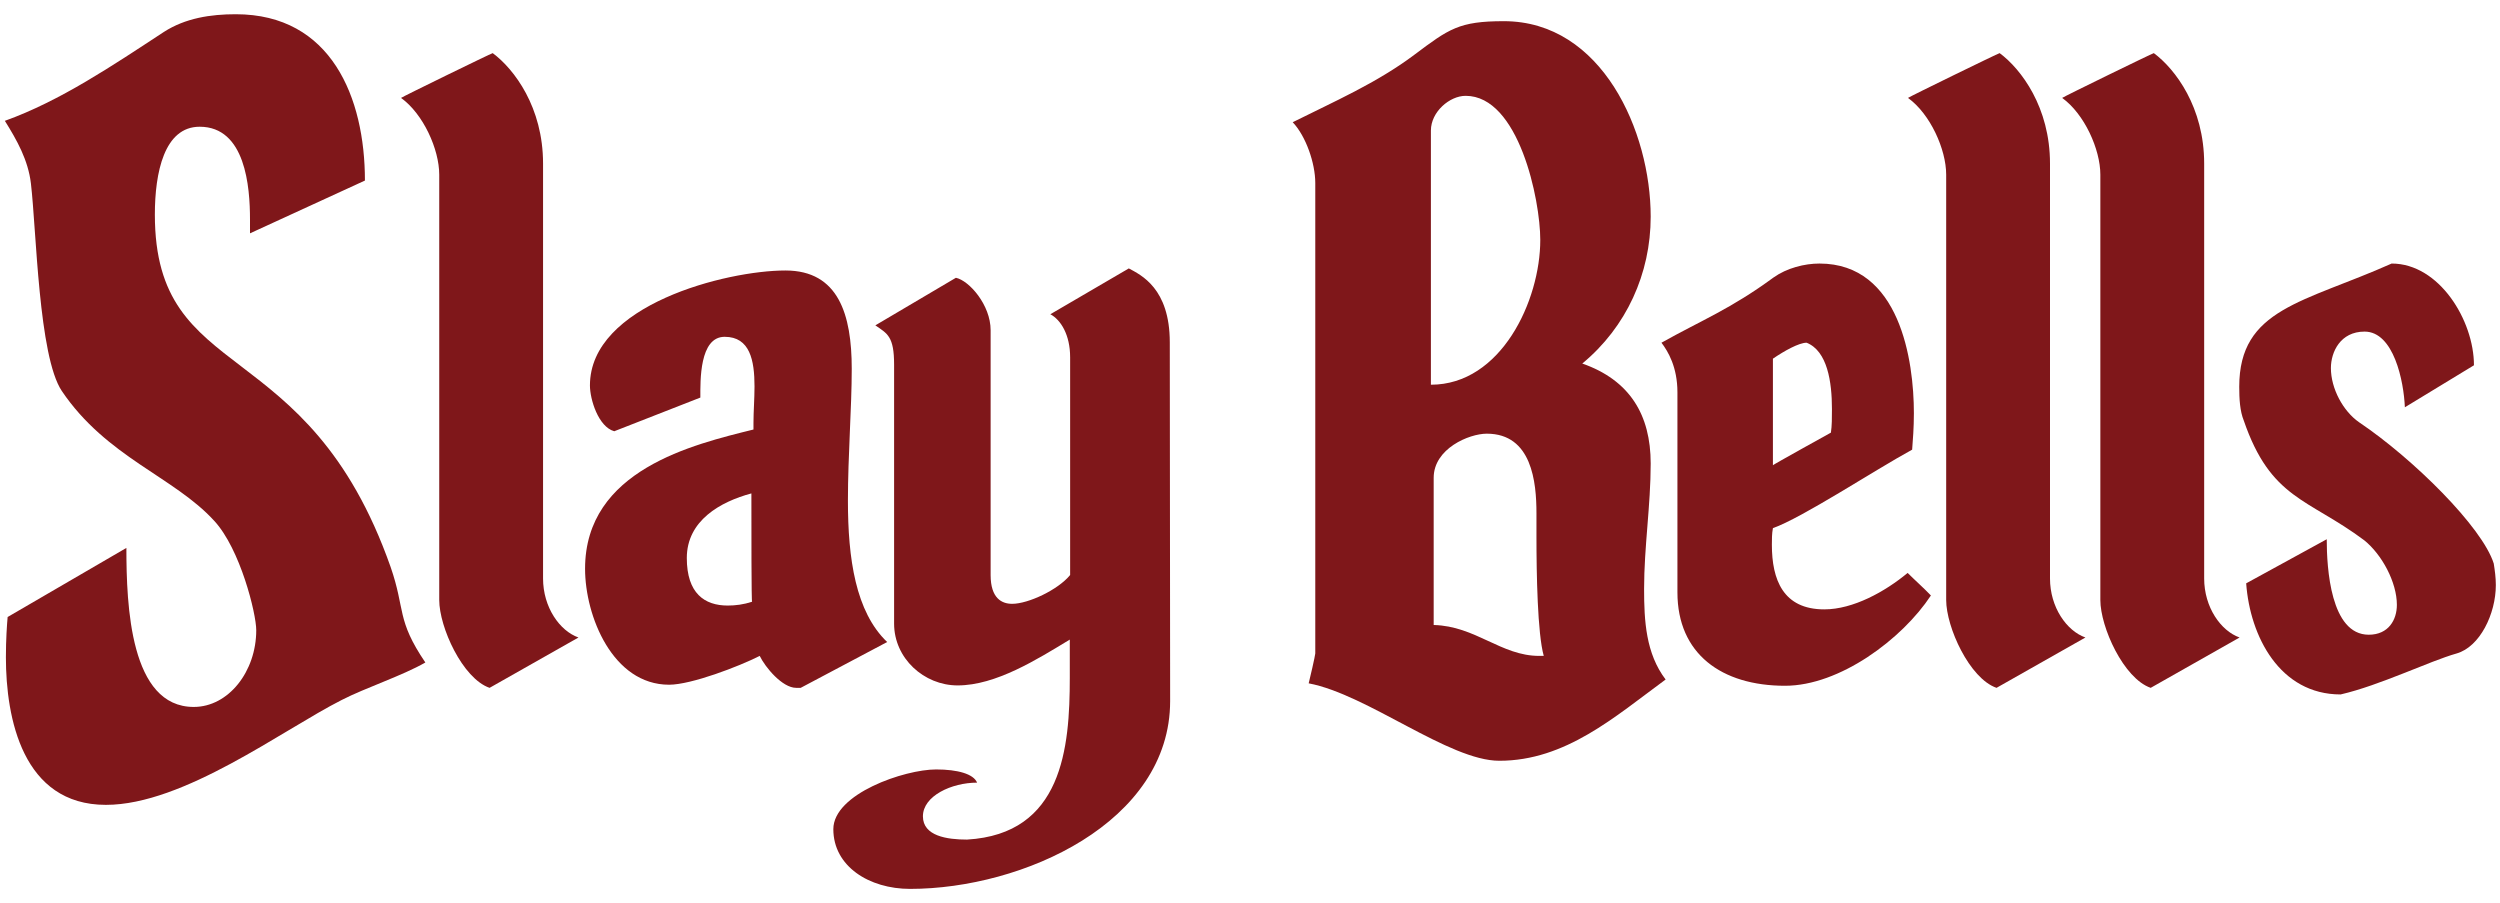
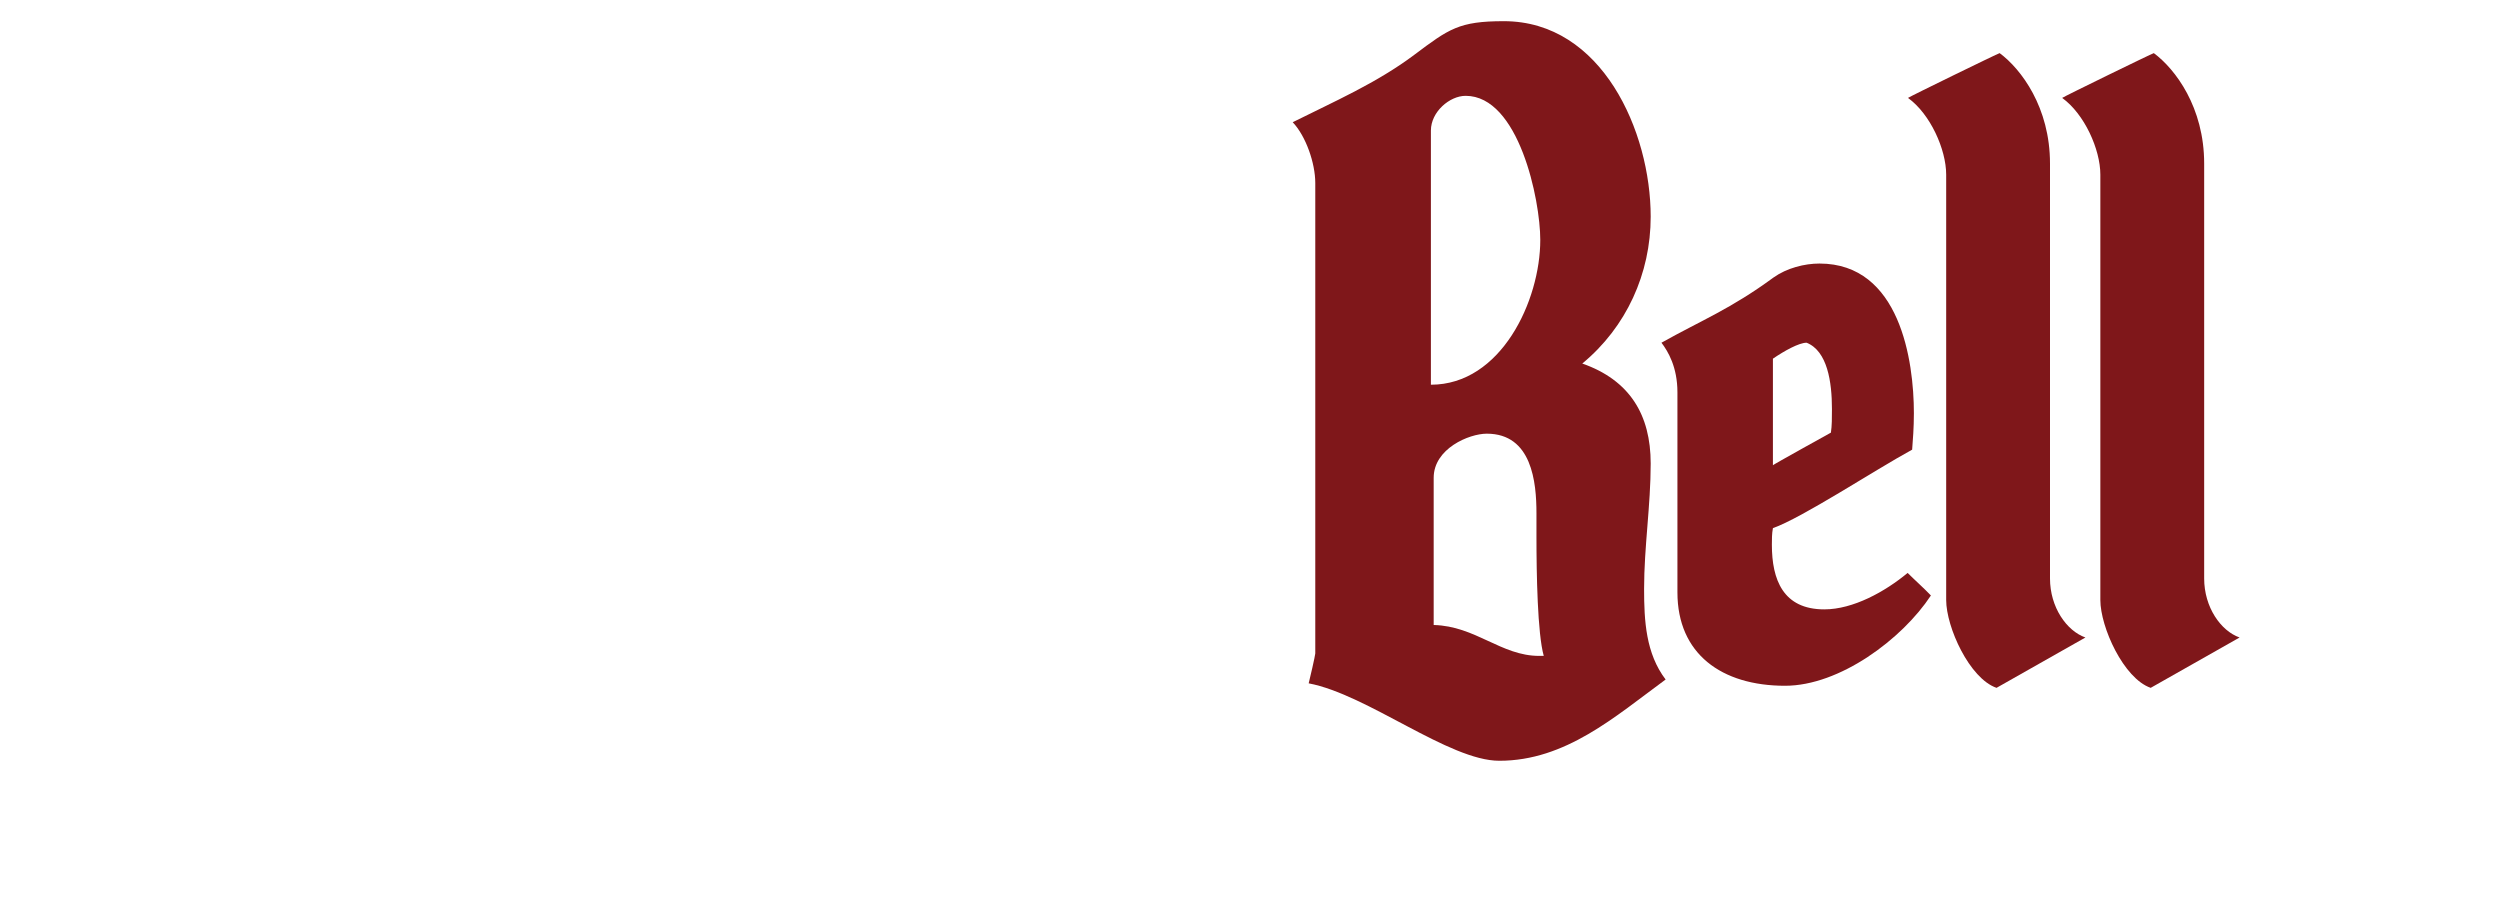
<svg xmlns="http://www.w3.org/2000/svg" version="1.1" id="Layer_1" x="0px" y="0px" viewBox="62 290.9 720 260" style="enable-background:new 62 290.9 720 260;" xml:space="preserve">
  <style type="text/css">
	.st0{fill:#7F171A;}
</style>
  <g>
    <g>
-       <path class="st0" d="M160.4,492.5c-17,8.6-45.5,30.2-67.9,30.2c-24,0-28.8-25-28.8-42.5c0-5.1,0.3-9.4,0.5-11.6l34.2-19.9    c0,16.7,1.1,45.8,19.4,45.8c10,0,18-10.2,18-22.1c0-4.8-4.6-23.4-12.1-31.5c-11.6-12.7-31-18.3-43.9-37.4    c-6.7-10-7.3-46.3-8.9-59.8c-0.8-6.7-4-12.4-7.5-18c15.9-5.7,31-15.9,45.8-25.6c6.2-4,13.5-5.1,20.7-5.1c27.5,0,37.2,24,37.2,47.9    L134,358.1c0-1.1,0-2.4,0-4c0-9.4-1.3-26.7-14.5-26.7c-10.2,0-12.9,13.2-12.9,25.3c0,49.5,43.9,33.4,67.9,101.5    c4.3,12.4,1.6,15.1,10,27.5C177.9,485.5,167.2,489,160.4,492.5z" />
-       <path class="st0" d="M203,489c-7.8-2.7-14.5-17.5-14.5-25.3V341.2c0-7.3-4.6-17.5-11-22.1c0.3-0.3,26.1-12.9,26.4-12.9    c6.2,4.6,14.5,15.6,14.5,31.8v119.5c0,8.3,4.8,15.1,10.2,17L203,489z" />
-       <path class="st0" d="M292.6,489h-1.3c-4,0-8.9-5.9-10.5-9.2c-5.9,3-19.7,8.3-26.1,8.3c-16.2,0-24.2-19.7-24.2-33.4    c0-28.5,31.2-35.8,48.5-40.1c0-0.5,0-1.3,0-1.9c0-3.2,0.3-7,0.3-10.5c0-7.5-1.3-14.3-8.6-14.3c-7.3,0-7,12.7-7,17.5l-24.8,9.7    c-4.6-1.3-7-9.2-7-13.2c0-23.2,39.3-33.1,56.3-33.1c15.3,0,19.1,12.7,19.1,28.3c0,11.3-1.1,25-1.1,38c0,16.7,2.2,32,11.3,40.7    L292.6,489z M278.4,433c-8.9,2.4-18.6,7.8-18.6,18.6c0,10.2,5.1,13.7,11.8,13.7c2.2,0,4.6-0.3,7-1.1    C278.4,464.5,278.4,443.5,278.4,433z" />
-       <path class="st0" d="M399,492.8c0,35-42.5,54.1-74.9,54.1c-11.8,0-22.1-6.5-22.1-17.2c0-10.2,20.5-17.2,29.6-17.2    c6.2,0,10.8,1.3,11.8,3.8c-7.3,0-15.6,3.8-15.6,9.7c0,5.7,7,6.7,12.7,6.7c27.5-1.6,29.6-26.4,29.6-46.6c0-3.8,0-7.5,0-11    c-9.4,5.7-21.3,13.2-32.3,13.2c-9.7,0-18.3-7.8-18.3-17.8v-74.6c0-8.1-1.9-8.9-5.4-11.3l23.2-13.7c3.8,0.8,10,7.8,10,15.1v70.5    c0,6.7,3.2,8.3,6.2,8.3c4.6,0,13.2-4,16.7-8.3c0,0.3,0-62.7,0-62.7c0-6.5-2.7-10.8-5.7-12.4l22.6-13.2c3.5,1.9,11.8,5.7,11.8,21.3    L399,492.8L399,492.8z" />
      <path class="st0" d="M493.8,510c-14.5,0-38-19.1-54.9-22.3c0.3-1.1,1.9-8.1,1.9-8.6V343.6c0-5.7-2.7-13.5-6.5-17.5    c11.8-5.9,24.2-11.3,35-19.4c10-7.5,12.9-9.7,25.8-9.7c28.3,0,42.3,31.8,42.3,56.3c0,16.4-7,31.8-19.7,42.3    c13.7,4.8,19.7,14.8,19.7,28.8c0,12.1-1.9,24-1.9,36.1c0,9.2,0.5,18.6,6.2,26.1C527.1,497.3,512.9,510,493.8,510z M484.1,318.5    c-4.6,0-10,4.6-10,10v73.2c20.2,0,31.5-24.2,31.5-41.7C505.6,348.4,499.4,318.5,484.1,318.5z M504.5,445.4c0-2.2,0-4.3,0-6.7    c0-8.9-1.3-22.9-14.3-22.9c-5.1,0-15.3,4.3-15.3,12.7v42.4c12.1,0.3,19.4,8.9,30.4,8.9c0.3,0,0.8,0,1.3,0    C504.8,473.4,504.5,456.1,504.5,445.4z" />
      <path class="st0" d="M576.1,488.4c-18.3,0-31-9.2-31-26.9v-57.6c0-7.3-2.7-11.8-4.6-14.3c11.6-6.5,19.9-9.7,32.3-18.8    c3.8-2.7,8.9-4,13.2-4c23.2,0,27.2,28,27.2,43.1c0,4.3-0.3,7.8-0.5,10.5c-10.8,5.9-31.8,19.7-40.1,22.6c-0.3,1.6-0.3,3.2-0.3,4.8    c0,10,3.2,18.6,15.1,18.6c8.3,0,17.5-5.1,24-10.5c2.2,2.2,4.6,4.3,6.7,6.5C609.8,475,591.8,488.4,576.1,488.4z M589.6,408.7    c0-7.8-1.3-16.7-7.3-19.1c-2.2,0-6.5,2.4-9.7,4.6c0,0,0,19.4,0,30.7c-0.3,0,16.7-9.4,16.7-9.4    C589.6,413.6,589.6,411.2,589.6,408.7z" />
      <path class="st0" d="M637,489c-7.8-2.7-14.5-17.5-14.5-25.3V341.2c0-7.3-4.6-17.5-11-22.1c0.3-0.3,26.1-12.9,26.4-12.9    c6.2,4.6,14.5,15.6,14.5,31.8v119.5c0,8.3,4.8,15.1,10.2,17L637,489z" />
      <path class="st0" d="M681.4,489c-7.8-2.7-14.5-17.5-14.5-25.3V341.2c0-7.3-4.6-17.5-11-22.1c0.3-0.3,26.1-12.9,26.4-12.9    c6.2,4.6,14.5,15.6,14.5,31.8v119.5c0,8.3,4.8,15.1,10.2,17L681.4,489z" />
-       <path class="st0" d="M780.8,459.4c0,8.3-4.6,17.8-11.3,19.7c-7.8,2.2-22.1,9.2-33.4,11.8c-17.5,0-26.1-16.7-27.2-32l23.2-12.7    c0,8.3,1.1,27.5,12.1,27.5c5.7,0,8.1-4.3,8.1-8.6c0-6.5-4.3-14.5-9.4-18.6c-16.2-12.1-26.9-11.8-34.7-34.5    c-1.1-2.7-1.3-6.2-1.3-9.7c0-22.6,18.6-24.2,43.9-35.5c13.7,0,23.7,16.4,23.7,29.3l-19.9,12.1c-0.3-7.5-3.2-21.8-11.6-21.8    c-7,0-9.7,5.9-9.7,10.5c0,5.9,3.5,12.4,8.1,15.6c15.6,10.5,35.5,30.2,38.8,40.7C780.5,455.1,780.8,457.2,780.8,459.4z" />
    </g>
  </g>
</svg>